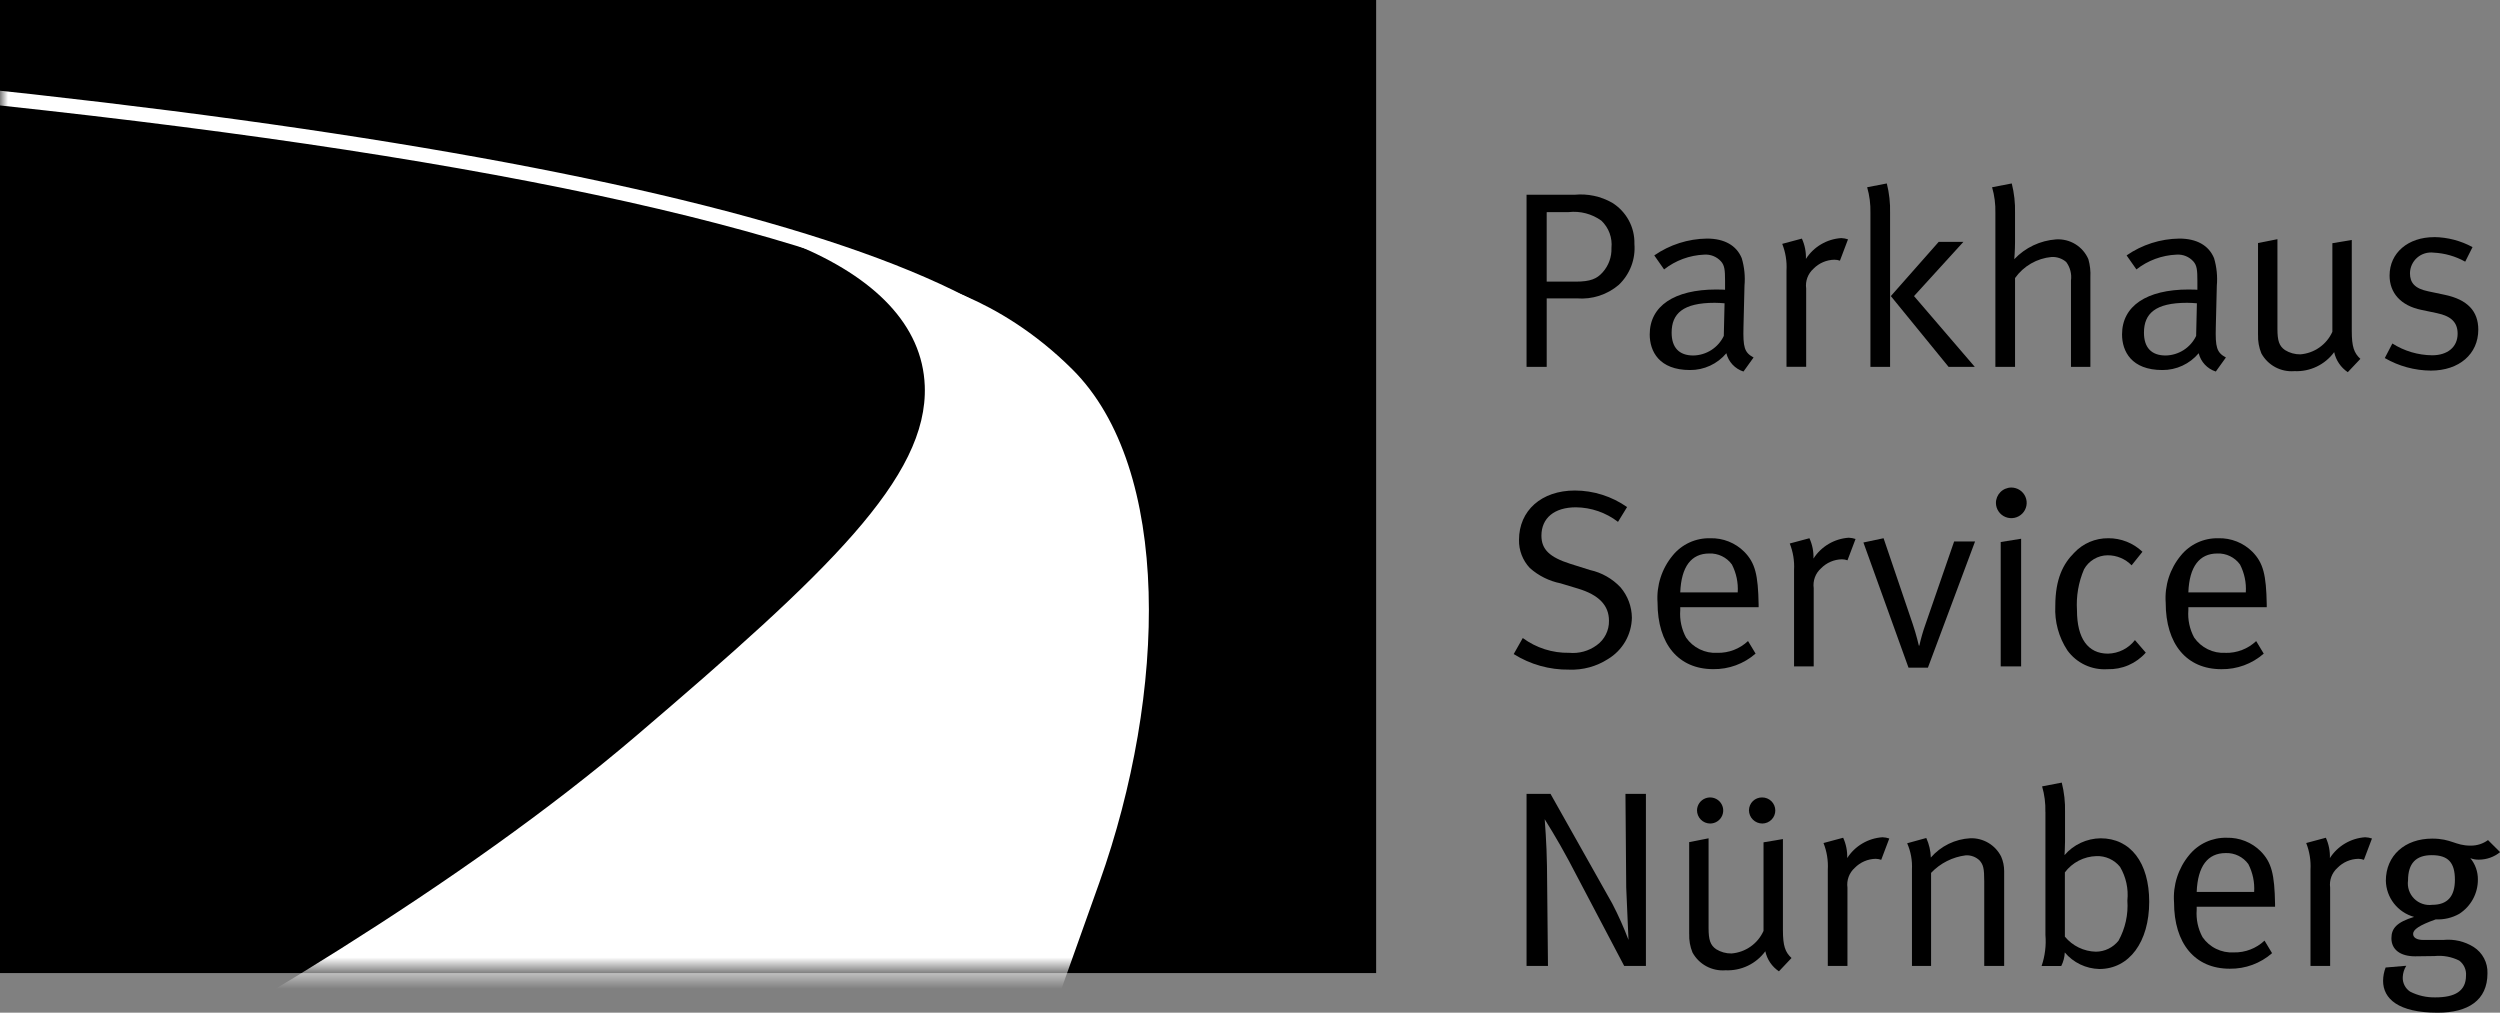
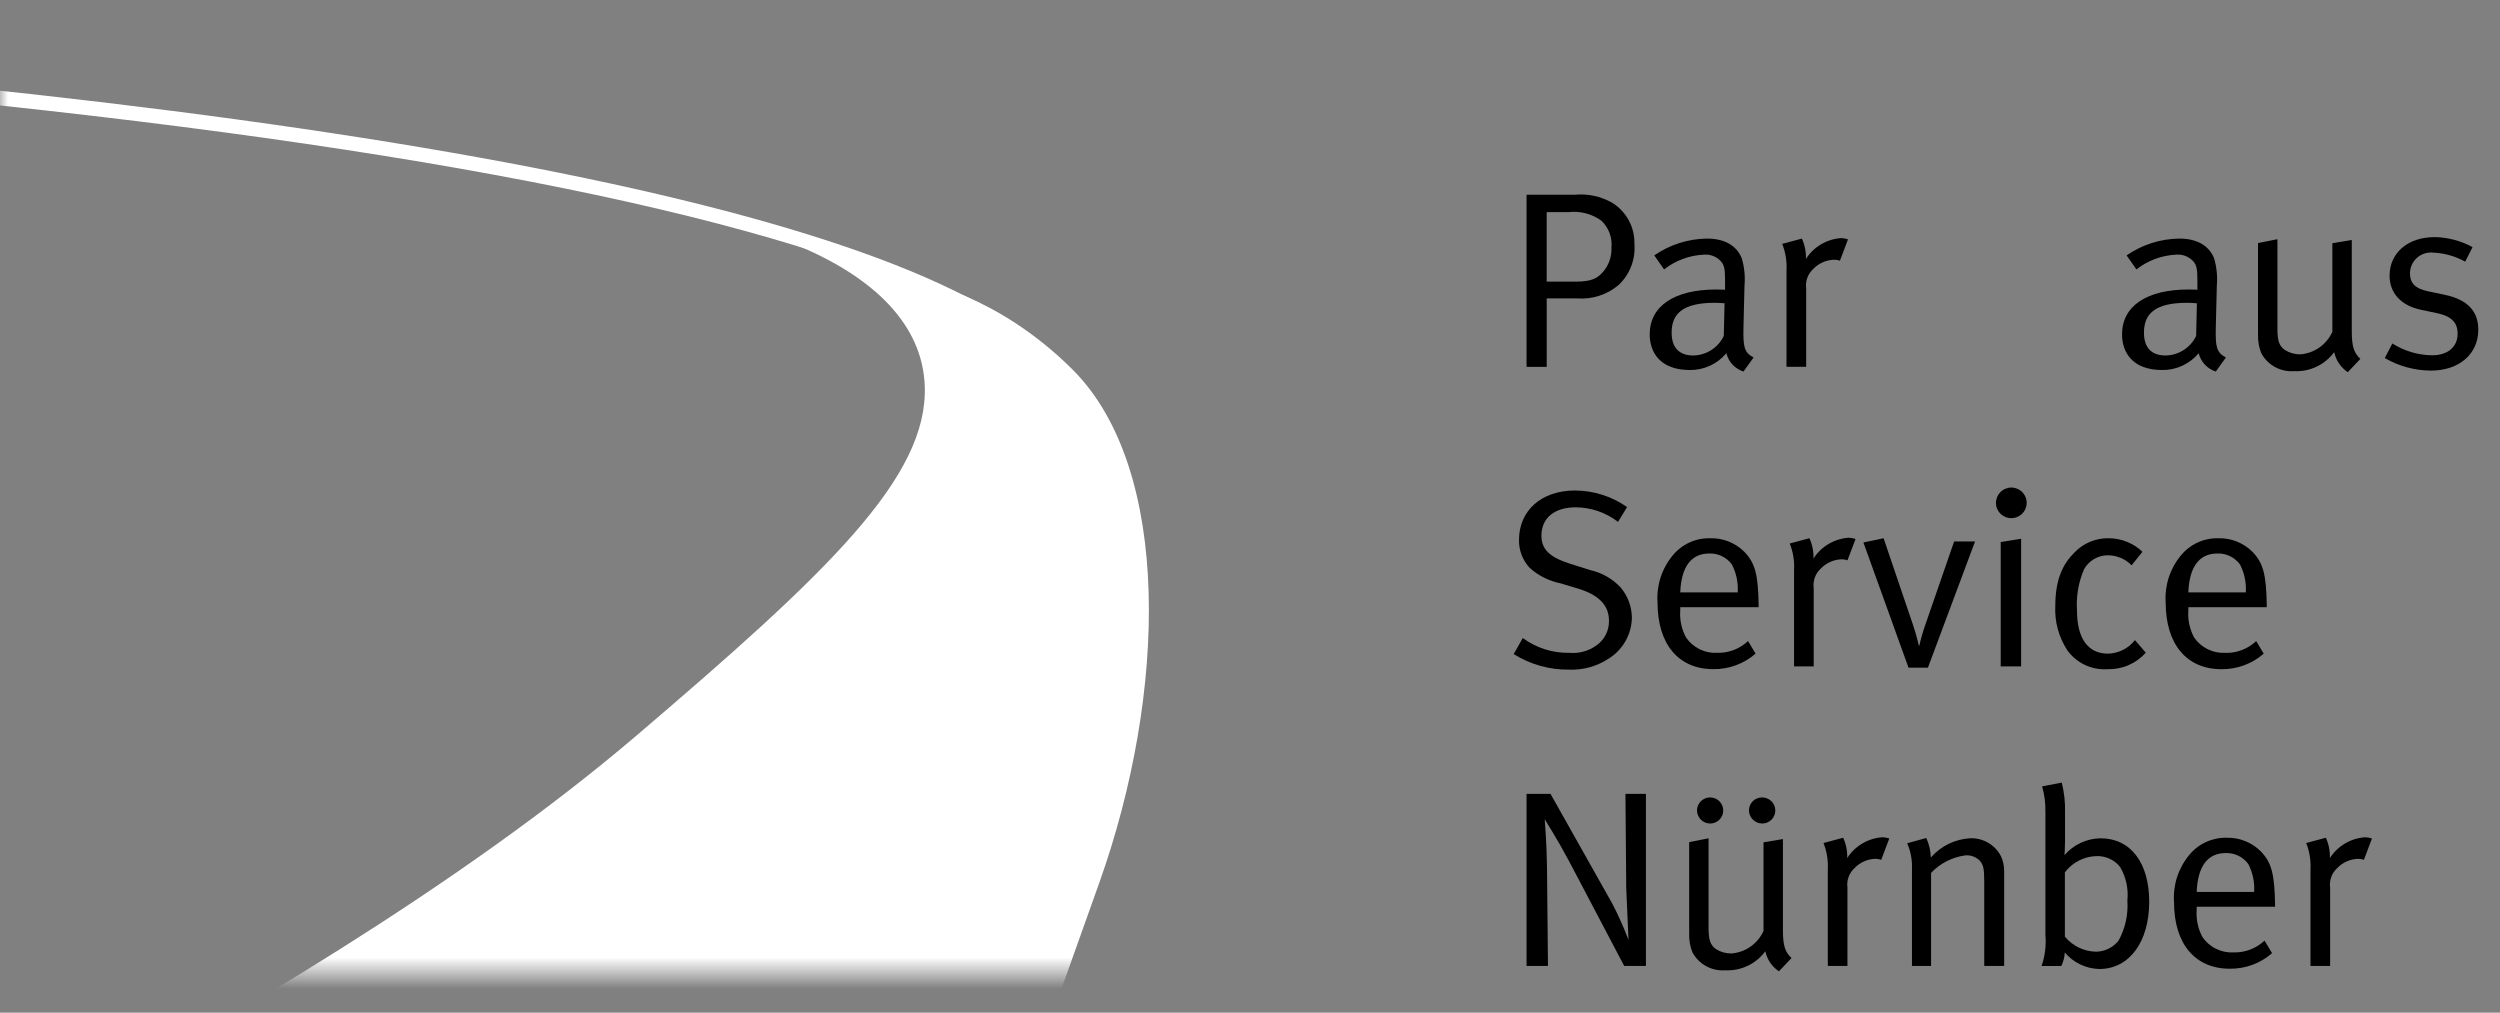
<svg xmlns="http://www.w3.org/2000/svg" width="158" height="64" viewBox="0 0 158 64" fill="none">
  <rect x="0" y="0" width="158" height="64" fill="#808080" stroke="none" />
  <g clip-path="url(#clip0_2631_9347)">
-     <path d="M0 0H86.972V61.498H0V0Z" fill="black" />
    <mask id="mask0_2631_9347" style="mask-type:luminance" maskUnits="userSpaceOnUse" x="0" y="0" width="87" height="62">
      <path d="M0 0H86.972V61.498H0V0Z" fill="white" />
    </mask>
    <g mask="url(#mask0_2631_9347)">
      <path d="M57.187 89.901C57.187 89.901 57.481 89.489 69.486 55.76C73.746 43.789 74.083 29.624 67.772 23.342C62.951 18.543 57.983 17.738 57.983 17.738C57.983 17.738 50.212 15.498 50.256 15.453C55.304 17.528 58.298 20.557 58.445 24.384C58.667 30.178 52.306 36.18 40.21 46.501C18.202 65.279 -20.342 82.206 -20.342 82.206L57.187 89.899V89.901Z" fill="white" />
      <path d="M-24.212 124.857L-32.559 19.762C-33.338 18.758 -38.404 11.95 -35.983 7.399C-34.364 4.356 -29.801 3.1 -22.421 3.674C33.641 8.015 65.89 15.852 68.385 25.743C68.403 25.813 68.416 25.873 68.43 25.923L68.652 26.066L65.166 36.615L65.086 36.695L-24.212 124.857ZM-25.748 4.477C-30.805 4.477 -33.963 5.603 -35.15 7.838C-37.426 12.111 -31.791 19.218 -31.733 19.29L-31.643 19.402L-31.632 19.546L-23.431 122.762L64.334 36.103L67.567 26.32C67.525 26.206 67.49 26.089 67.464 25.971C67.168 24.799 66.269 21.234 54.809 17.036C40.02 11.618 14.01 7.438 -22.5 4.611C-23.656 4.522 -24.739 4.477 -25.748 4.477Z" fill="white" />
    </g>
    <path d="M96.478 61.049H97.832L97.769 54.739C97.752 53.328 97.625 51.774 97.625 51.774C97.625 51.774 98.445 53.074 99.146 54.39L102.65 61.049H104.022V50.174H102.729L102.777 56.088C102.848 57.655 102.921 59.402 102.921 59.402C102.626 58.621 102.285 57.858 101.901 57.117L97.992 50.172H96.478V61.049Z" fill="black" />
    <path d="M107.251 51.206C107.25 51.315 107.271 51.424 107.312 51.525C107.353 51.627 107.413 51.719 107.49 51.797C107.567 51.876 107.659 51.938 107.76 51.981C107.862 52.024 107.97 52.046 108.08 52.047C108.243 52.047 108.403 51.999 108.538 51.909C108.674 51.819 108.78 51.691 108.843 51.542C108.906 51.392 108.923 51.227 108.893 51.068C108.862 50.909 108.785 50.762 108.671 50.646C108.557 50.53 108.411 50.45 108.251 50.416C108.092 50.383 107.926 50.397 107.774 50.456C107.623 50.516 107.492 50.619 107.399 50.752C107.306 50.886 107.255 51.043 107.251 51.206ZM110.533 51.206C110.534 51.428 110.623 51.642 110.782 51.8C110.94 51.957 111.155 52.046 111.378 52.047C111.598 52.045 111.808 51.956 111.962 51.8C112.116 51.644 112.201 51.434 112.199 51.215C112.197 50.996 112.107 50.788 111.951 50.634C111.794 50.481 111.582 50.396 111.363 50.398C111.255 50.397 111.148 50.417 111.048 50.457C110.948 50.497 110.857 50.556 110.78 50.631C110.703 50.706 110.642 50.796 110.6 50.895C110.558 50.993 110.535 51.099 110.535 51.207L110.533 51.206ZM106.758 59.023C106.743 59.424 106.813 59.824 106.965 60.196C107.166 60.565 107.47 60.867 107.84 61.067C108.211 61.267 108.632 61.355 109.052 61.322C109.538 61.344 110.023 61.246 110.462 61.036C110.901 60.826 111.281 60.511 111.568 60.119C111.678 60.637 111.987 61.092 112.428 61.388L113.224 60.546C112.826 60.181 112.681 59.785 112.681 58.786V53.029L111.455 53.235V58.832C111.277 59.229 110.996 59.571 110.64 59.822C110.284 60.073 109.866 60.224 109.432 60.259C109.088 60.264 108.751 60.171 108.46 59.99C108.094 59.736 107.982 59.403 107.982 58.658V52.981L106.756 53.222V59.025L106.758 59.023Z" fill="black" />
    <path d="M115.517 54.96V61.048H116.759V56.1C116.727 55.87 116.753 55.635 116.833 55.417C116.914 55.199 117.047 55.003 117.221 54.848C117.569 54.492 118.044 54.286 118.543 54.277C118.662 54.279 118.781 54.3 118.893 54.341L119.403 52.993C119.264 52.946 119.119 52.919 118.973 52.914C118.523 52.944 118.087 53.079 117.7 53.308C117.313 53.536 116.985 53.852 116.743 54.23C116.759 53.788 116.672 53.348 116.488 52.945L115.246 53.279C115.457 53.814 115.549 54.388 115.517 54.962V54.96Z" fill="black" />
    <path d="M120.836 54.96V61.047H122.044V55.166C122.625 54.554 123.402 54.161 124.242 54.056C124.403 54.048 124.564 54.073 124.715 54.131C124.866 54.188 125.003 54.276 125.118 54.389C125.341 54.658 125.404 54.865 125.404 55.705V61.047H126.663V55.054C126.664 54.737 126.599 54.424 126.472 54.134C126.292 53.777 126.014 53.478 125.67 53.273C125.325 53.068 124.93 52.965 124.529 52.977C124.051 53.002 123.583 53.123 123.153 53.333C122.723 53.543 122.341 53.837 122.028 54.197C122.016 53.77 121.919 53.35 121.741 52.961L120.533 53.294C120.763 53.818 120.866 54.388 120.835 54.959L120.836 54.96Z" fill="black" />
    <path d="M129.271 51.316V59.085C129.327 59.75 129.244 60.419 129.029 61.051H130.271C130.406 60.785 130.482 60.493 130.494 60.195C130.762 60.514 131.096 60.772 131.472 60.952C131.848 61.133 132.259 61.231 132.677 61.241C134.572 61.241 135.83 59.529 135.83 56.992C135.83 54.519 134.651 52.98 132.756 52.98C132.322 52.986 131.895 53.084 131.502 53.267C131.109 53.45 130.76 53.715 130.478 54.043C130.478 54.043 130.51 53.567 130.51 53.171V51.332C130.527 50.702 130.457 50.072 130.303 49.461L129.061 49.699C129.213 50.224 129.283 50.77 129.268 51.316H129.271ZM130.497 55.137C130.73 54.827 131.03 54.573 131.375 54.394C131.721 54.216 132.102 54.117 132.491 54.106C132.776 54.095 133.061 54.151 133.321 54.269C133.581 54.388 133.81 54.565 133.988 54.788C134.365 55.429 134.527 56.174 134.45 56.913C134.513 57.794 134.319 58.675 133.892 59.45C133.721 59.665 133.503 59.84 133.255 59.961C133.007 60.082 132.735 60.145 132.459 60.147C132.083 60.138 131.713 60.048 131.375 59.884C131.037 59.72 130.738 59.485 130.5 59.196V55.137H130.497Z" fill="black" />
    <path d="M141.172 60.192C140.787 60.214 140.403 60.136 140.057 59.966C139.711 59.797 139.415 59.542 139.197 59.225C138.912 58.696 138.785 58.096 138.831 57.497V57.307H143.784V57.133C143.752 55.246 143.562 54.501 142.878 53.803C142.597 53.522 142.262 53.301 141.892 53.154C141.522 53.007 141.126 52.936 140.728 52.946C140.275 52.935 139.825 53.029 139.414 53.218C139.002 53.408 138.64 53.69 138.355 54.041C137.664 54.876 137.322 55.943 137.399 57.022C137.399 59.637 138.722 61.223 140.92 61.223C141.903 61.237 142.857 60.887 143.595 60.24L143.118 59.447C142.594 59.941 141.895 60.209 141.174 60.192H141.172ZM140.662 53.914C140.94 53.903 141.217 53.962 141.467 54.083C141.717 54.205 141.933 54.386 142.095 54.611C142.375 55.154 142.501 55.763 142.462 56.371H138.831C138.894 54.738 139.531 53.914 140.662 53.914Z" fill="black" />
    <path d="M146.023 54.96V61.048H147.265V56.1C147.233 55.87 147.259 55.635 147.339 55.417C147.42 55.199 147.553 55.003 147.727 54.848C148.075 54.492 148.55 54.286 149.049 54.277C149.169 54.279 149.287 54.3 149.399 54.341L149.909 52.993C149.77 52.946 149.625 52.919 149.478 52.914C149.029 52.944 148.593 53.079 148.206 53.308C147.819 53.536 147.491 53.852 147.249 54.23C147.265 53.788 147.178 53.348 146.994 52.945L145.752 53.279C145.963 53.814 146.055 54.388 146.023 54.962V54.96Z" fill="black" />
-     <path d="M156.137 53.444C155.166 53.444 154.929 53 153.716 53C151.981 53 150.786 54.078 150.786 55.663C150.797 56.184 150.976 56.688 151.298 57.1C151.619 57.512 152.065 57.809 152.57 57.948C151.487 58.282 151.137 58.662 151.137 59.297C151.137 60.01 151.694 60.439 152.634 60.439C152.889 60.439 153.54 60.423 153.86 60.423C154.397 60.368 154.939 60.467 155.421 60.708C155.567 60.817 155.683 60.961 155.758 61.126C155.834 61.292 155.866 61.473 155.852 61.654C155.852 62.638 155.151 63.034 153.924 63.034C153.366 63.048 152.813 62.923 152.315 62.669C152.165 62.569 152.043 62.431 151.963 62.27C151.882 62.109 151.844 61.929 151.854 61.749C151.865 61.496 151.941 61.25 152.077 61.036L150.771 61.147C150.667 61.416 150.613 61.701 150.611 61.989C150.611 63.114 151.567 64.002 154.055 64.002C155.982 64.002 157.208 63.225 157.208 61.513C157.22 61.184 157.146 60.857 156.992 60.565C156.838 60.273 156.611 60.026 156.332 59.848C155.762 59.493 155.089 59.337 154.421 59.404H153.146C152.748 59.404 152.509 59.261 152.509 59.023C152.509 58.754 152.875 58.482 153.943 58.104C154.46 58.13 154.974 58.009 155.424 57.755C155.788 57.521 156.087 57.2 156.293 56.82C156.499 56.44 156.606 56.014 156.602 55.583C156.607 55.092 156.438 54.615 156.125 54.236C156.298 54.303 156.483 54.336 156.668 54.33C157.156 54.329 157.628 54.161 158.006 53.855L157.242 53.094C156.923 53.327 156.537 53.449 156.142 53.443L156.137 53.444ZM155.15 55.6C155.15 56.662 154.673 57.185 153.716 57.185C153.508 57.212 153.296 57.19 153.097 57.121C152.899 57.053 152.719 56.941 152.571 56.792C152.423 56.643 152.312 56.463 152.245 56.264C152.179 56.066 152.159 55.855 152.187 55.648C152.187 54.554 152.697 54.046 153.685 54.046C154.736 54.046 155.15 54.522 155.15 55.6Z" fill="black" />
    <path d="M99.536 31C97.418 31 96.001 32.268 96.001 34.123C95.988 34.781 96.234 35.418 96.686 35.899C97.235 36.388 97.906 36.722 98.628 36.867L99.728 37.199C101.05 37.596 101.687 38.262 101.687 39.229C101.694 39.531 101.626 39.831 101.49 40.102C101.354 40.373 101.154 40.606 100.906 40.782C100.406 41.147 99.788 41.316 99.17 41.258C98.116 41.277 97.086 40.948 96.239 40.323L95.666 41.337C96.714 41.996 97.931 42.337 99.17 42.321C100.036 42.355 100.893 42.122 101.622 41.654C102.076 41.381 102.453 40.998 102.718 40.541C102.982 40.083 103.126 39.566 103.135 39.038C103.128 38.336 102.875 37.657 102.418 37.12C101.901 36.571 101.23 36.189 100.491 36.026L99.233 35.63C97.943 35.218 97.418 34.728 97.418 33.854C97.418 32.744 98.23 32.062 99.6 32.062C100.563 32.072 101.496 32.395 102.258 32.982L102.831 32.046C101.866 31.369 100.715 31.003 99.534 31H99.536Z" fill="black" />
    <path d="M108.533 41.259C108.149 41.281 107.765 41.203 107.419 41.033C107.073 40.864 106.776 40.609 106.558 40.292C106.273 39.763 106.146 39.163 106.192 38.564V38.377H111.145V38.203C111.113 36.316 110.923 35.571 110.239 34.873C109.958 34.592 109.623 34.371 109.253 34.224C108.883 34.077 108.488 34.006 108.089 34.017C107.636 34.005 107.185 34.097 106.773 34.286C106.361 34.475 105.998 34.756 105.712 35.108C105.022 35.942 104.68 37.009 104.757 38.088C104.757 40.705 106.079 42.29 108.277 42.29C109.26 42.304 110.214 41.954 110.953 41.307L110.475 40.514C109.951 41.008 109.253 41.276 108.532 41.259H108.533ZM108.024 34.981C108.302 34.97 108.578 35.028 108.828 35.15C109.079 35.272 109.295 35.453 109.457 35.678C109.736 36.221 109.863 36.829 109.824 37.438H106.192C106.256 35.805 106.893 34.981 108.024 34.981Z" fill="black" />
    <path d="M113.384 36.029V42.118H114.626V37.171C114.595 36.941 114.62 36.706 114.701 36.488C114.781 36.269 114.914 36.074 115.089 35.919C115.436 35.562 115.911 35.357 116.41 35.348C116.53 35.349 116.648 35.37 116.761 35.411L117.271 34.064C117.132 34.016 116.987 33.99 116.84 33.984C116.391 34.014 115.955 34.149 115.568 34.378C115.181 34.607 114.853 34.923 114.611 35.301C114.627 34.859 114.54 34.419 114.356 34.016L113.113 34.349C113.324 34.883 113.416 35.456 113.384 36.029Z" fill="black" />
    <path d="M120.618 42.197H121.844L124.823 34.222H123.501L121.686 39.47C121.531 39.905 121.403 40.35 121.303 40.802H121.271C121.271 40.802 121.112 40.103 120.889 39.453L119.042 34.016L117.768 34.285L120.618 42.197Z" fill="black" />
    <path d="M126.445 42.117H127.735V34.049L126.445 34.255V42.119V42.117ZM126.143 31.795C126.146 31.986 126.205 32.171 126.314 32.328C126.422 32.486 126.575 32.607 126.753 32.678C126.931 32.749 127.126 32.766 127.314 32.727C127.501 32.688 127.673 32.595 127.807 32.459C127.942 32.323 128.033 32.15 128.069 31.963C128.105 31.776 128.085 31.582 128.011 31.406C127.937 31.23 127.812 31.08 127.653 30.974C127.493 30.869 127.306 30.812 127.114 30.812C126.985 30.813 126.858 30.84 126.74 30.89C126.621 30.939 126.514 31.012 126.424 31.103C126.333 31.195 126.262 31.303 126.214 31.421C126.166 31.54 126.141 31.667 126.143 31.795Z" fill="black" />
    <path d="M133.24 34.017C132.837 34.013 132.437 34.092 132.067 34.25C131.697 34.409 131.364 34.642 131.089 34.936C130.404 35.618 129.895 36.569 129.895 38.298C129.845 39.29 130.112 40.273 130.659 41.104C130.945 41.5 131.328 41.817 131.771 42.025C132.214 42.233 132.703 42.325 133.192 42.293C133.648 42.307 134.101 42.221 134.52 42.04C134.938 41.859 135.312 41.588 135.613 41.247L134.928 40.454C134.726 40.714 134.468 40.926 134.173 41.075C133.878 41.223 133.554 41.303 133.224 41.31C131.95 41.31 131.265 40.343 131.265 38.567C131.209 37.682 131.361 36.797 131.71 35.981C131.857 35.714 132.074 35.49 132.337 35.334C132.601 35.178 132.901 35.095 133.208 35.094C133.489 35.093 133.768 35.149 134.028 35.258C134.287 35.367 134.522 35.526 134.718 35.728L135.403 34.872C134.82 34.317 134.043 34.01 133.237 34.016L133.24 34.017Z" fill="black" />
    <path d="M140.645 41.259C140.26 41.28 139.876 41.203 139.53 41.033C139.185 40.864 138.888 40.609 138.67 40.292C138.385 39.763 138.258 39.163 138.304 38.564V38.377H143.258V38.203C143.226 36.316 143.035 35.571 142.352 34.873C142.071 34.592 141.735 34.371 141.365 34.224C140.995 34.077 140.599 34.006 140.201 34.017C139.748 34.006 139.298 34.099 138.886 34.288C138.475 34.478 138.113 34.759 137.828 35.111C137.137 35.945 136.795 37.012 136.872 38.091C136.872 40.708 138.194 42.293 140.392 42.293C141.376 42.307 142.329 41.957 143.068 41.31L142.59 40.517C142.067 41.011 141.368 41.279 140.647 41.262L140.645 41.259ZM140.135 34.981C140.413 34.97 140.69 35.028 140.94 35.15C141.19 35.272 141.406 35.453 141.569 35.678C141.848 36.221 141.975 36.829 141.935 37.438H138.304C138.365 35.805 139.005 34.981 140.135 34.981Z" fill="black" />
    <path d="M96.478 23.187H97.752V18.858H99.664C100.139 18.896 100.618 18.84 101.072 18.693C101.525 18.546 101.946 18.311 102.308 18.002C102.655 17.671 102.924 17.268 103.095 16.82C103.266 16.373 103.334 15.893 103.295 15.416C103.309 14.899 103.187 14.387 102.941 13.931C102.695 13.476 102.334 13.091 101.894 12.816C101.17 12.404 100.335 12.226 99.504 12.309H96.478V23.185V23.187ZM99.136 13.405C99.87 13.322 100.609 13.515 101.207 13.946C101.439 14.167 101.617 14.437 101.727 14.737C101.837 15.036 101.877 15.357 101.844 15.674C101.865 16.239 101.665 16.79 101.287 17.212C100.92 17.625 100.506 17.799 99.582 17.799H97.751V13.409L99.136 13.405Z" fill="black" />
    <path d="M105.17 17.028C105.894 16.459 106.78 16.132 107.703 16.093C107.901 16.078 108.101 16.109 108.286 16.183C108.471 16.258 108.636 16.373 108.769 16.521C108.992 16.774 109.024 17.062 109.024 17.758V18.313C109.024 18.313 108.801 18.297 108.467 18.297C105.809 18.297 104.262 19.343 104.262 21.135C104.262 22.197 104.851 23.386 106.81 23.386C107.248 23.389 107.681 23.295 108.078 23.111C108.474 22.928 108.826 22.659 109.106 22.324C109.172 22.593 109.306 22.84 109.496 23.043C109.685 23.246 109.924 23.396 110.188 23.481L110.826 22.593C110.237 22.276 110.157 21.944 110.188 20.659L110.252 18.059C110.305 17.472 110.245 16.88 110.077 16.315C109.742 15.506 108.978 15.078 107.879 15.078C106.688 15.094 105.529 15.464 104.55 16.141L105.17 17.028ZM108.944 21.23C108.771 21.594 108.498 21.903 108.158 22.122C107.817 22.34 107.422 22.46 107.017 22.467C106.111 22.467 105.647 21.959 105.647 21.023C105.647 19.818 106.364 19.137 108.371 19.137C108.594 19.137 108.785 19.152 108.992 19.168L108.944 21.229V21.23Z" fill="black" />
    <path d="M112.907 17.095V23.183H114.15V18.237C114.118 18.006 114.144 17.772 114.224 17.553C114.304 17.335 114.438 17.14 114.611 16.984C114.959 16.628 115.435 16.423 115.934 16.414C116.053 16.414 116.172 16.434 116.284 16.474L116.794 15.126C116.655 15.079 116.51 15.052 116.364 15.047C115.915 15.077 115.479 15.212 115.091 15.441C114.704 15.669 114.376 15.985 114.134 16.363C114.15 15.921 114.063 15.482 113.879 15.079L112.637 15.412C112.847 15.946 112.94 16.519 112.907 17.092V17.095Z" fill="black" />
-     <path d="M118.211 13.449V23.184H119.453V13.465C119.47 12.835 119.4 12.205 119.246 11.594L118.004 11.834C118.155 12.36 118.225 12.905 118.211 13.452V13.449ZM119.501 18.713L123.149 23.184H124.805L120.966 18.713L124.088 15.285H122.527L119.501 18.713Z" fill="black" />
-     <path d="M126.108 13.449V23.184H127.351V17.572C127.617 17.198 127.961 16.885 128.359 16.655C128.758 16.425 129.202 16.284 129.66 16.241C129.997 16.225 130.328 16.338 130.584 16.558C130.834 16.895 130.943 17.316 130.886 17.731V23.185H132.112V17.524C132.133 17.139 132.09 16.753 131.985 16.381C131.817 15.989 131.53 15.658 131.165 15.433C130.8 15.209 130.374 15.103 129.946 15.129C128.938 15.202 127.995 15.649 127.302 16.381C127.302 16.381 127.35 15.811 127.35 15.303V13.465C127.367 12.835 127.297 12.205 127.143 11.594L125.9 11.834C126.052 12.36 126.122 12.905 126.108 13.452L126.108 13.449Z" fill="black" />
    <path d="M135.021 17.028C135.745 16.459 136.632 16.132 137.553 16.093C137.752 16.078 137.952 16.109 138.137 16.183C138.322 16.258 138.487 16.373 138.62 16.521C138.844 16.774 138.875 17.062 138.875 17.758V18.313C138.875 18.313 138.652 18.297 138.318 18.297C135.66 18.297 134.113 19.343 134.113 21.135C134.113 22.197 134.703 23.386 136.661 23.386C137.099 23.389 137.532 23.295 137.928 23.111C138.325 22.927 138.676 22.659 138.957 22.324C139.023 22.593 139.157 22.841 139.346 23.043C139.536 23.246 139.774 23.396 140.039 23.481L140.677 22.593C140.087 22.276 140.007 21.944 140.039 20.659L140.103 18.059C140.155 17.472 140.096 16.88 139.928 16.315C139.593 15.506 138.829 15.078 137.73 15.078C136.539 15.094 135.379 15.464 134.401 16.141L135.022 17.028H135.021ZM138.796 21.23C138.622 21.594 138.35 21.903 138.009 22.122C137.669 22.34 137.274 22.46 136.868 22.467C135.962 22.467 135.498 21.959 135.498 21.023C135.498 19.818 136.215 19.137 138.222 19.137C138.446 19.137 138.637 19.152 138.844 19.168L138.796 21.229V21.23Z" fill="black" />
    <path d="M142.709 21.157C142.694 21.558 142.765 21.959 142.917 22.331C143.118 22.7 143.422 23.002 143.792 23.202C144.163 23.402 144.584 23.49 145.004 23.456C145.49 23.479 145.975 23.381 146.414 23.171C146.853 22.961 147.233 22.646 147.52 22.254C147.631 22.771 147.939 23.226 148.38 23.522L149.176 22.68C148.778 22.315 148.632 21.919 148.632 20.92V15.165L147.406 15.371V20.968C147.229 21.364 146.947 21.706 146.591 21.957C146.235 22.209 145.818 22.36 145.383 22.395C145.04 22.4 144.703 22.306 144.412 22.125C144.045 21.871 143.934 21.538 143.934 20.793V15.117L142.707 15.358V21.161L142.709 21.157Z" fill="black" />
    <path d="M153.841 14.987C152.184 14.987 151.021 15.986 151.021 17.413C151.021 18.506 151.722 19.315 153.028 19.584L154.016 19.791C154.922 19.981 155.322 20.378 155.322 21.091C155.322 21.933 154.685 22.454 153.713 22.454C152.821 22.445 151.949 22.187 151.197 21.709L150.719 22.629C151.604 23.142 152.609 23.415 153.633 23.422C155.417 23.422 156.628 22.375 156.628 20.836C156.628 19.663 155.943 18.933 154.509 18.632L153.458 18.41C152.613 18.236 152.31 17.869 152.31 17.268C152.312 17.081 152.354 16.896 152.432 16.727C152.511 16.557 152.624 16.406 152.766 16.283C152.907 16.16 153.073 16.068 153.253 16.014C153.433 15.96 153.622 15.944 153.808 15.967C154.508 16.001 155.191 16.196 155.801 16.538L156.264 15.618C155.521 15.213 154.689 14.995 153.842 14.984L153.841 14.987Z" fill="black" />
  </g>
  <defs>
    <clipPath id="clip0_2631_9347">
      <rect width="158" height="64" fill="white" />
    </clipPath>
  </defs>
</svg>